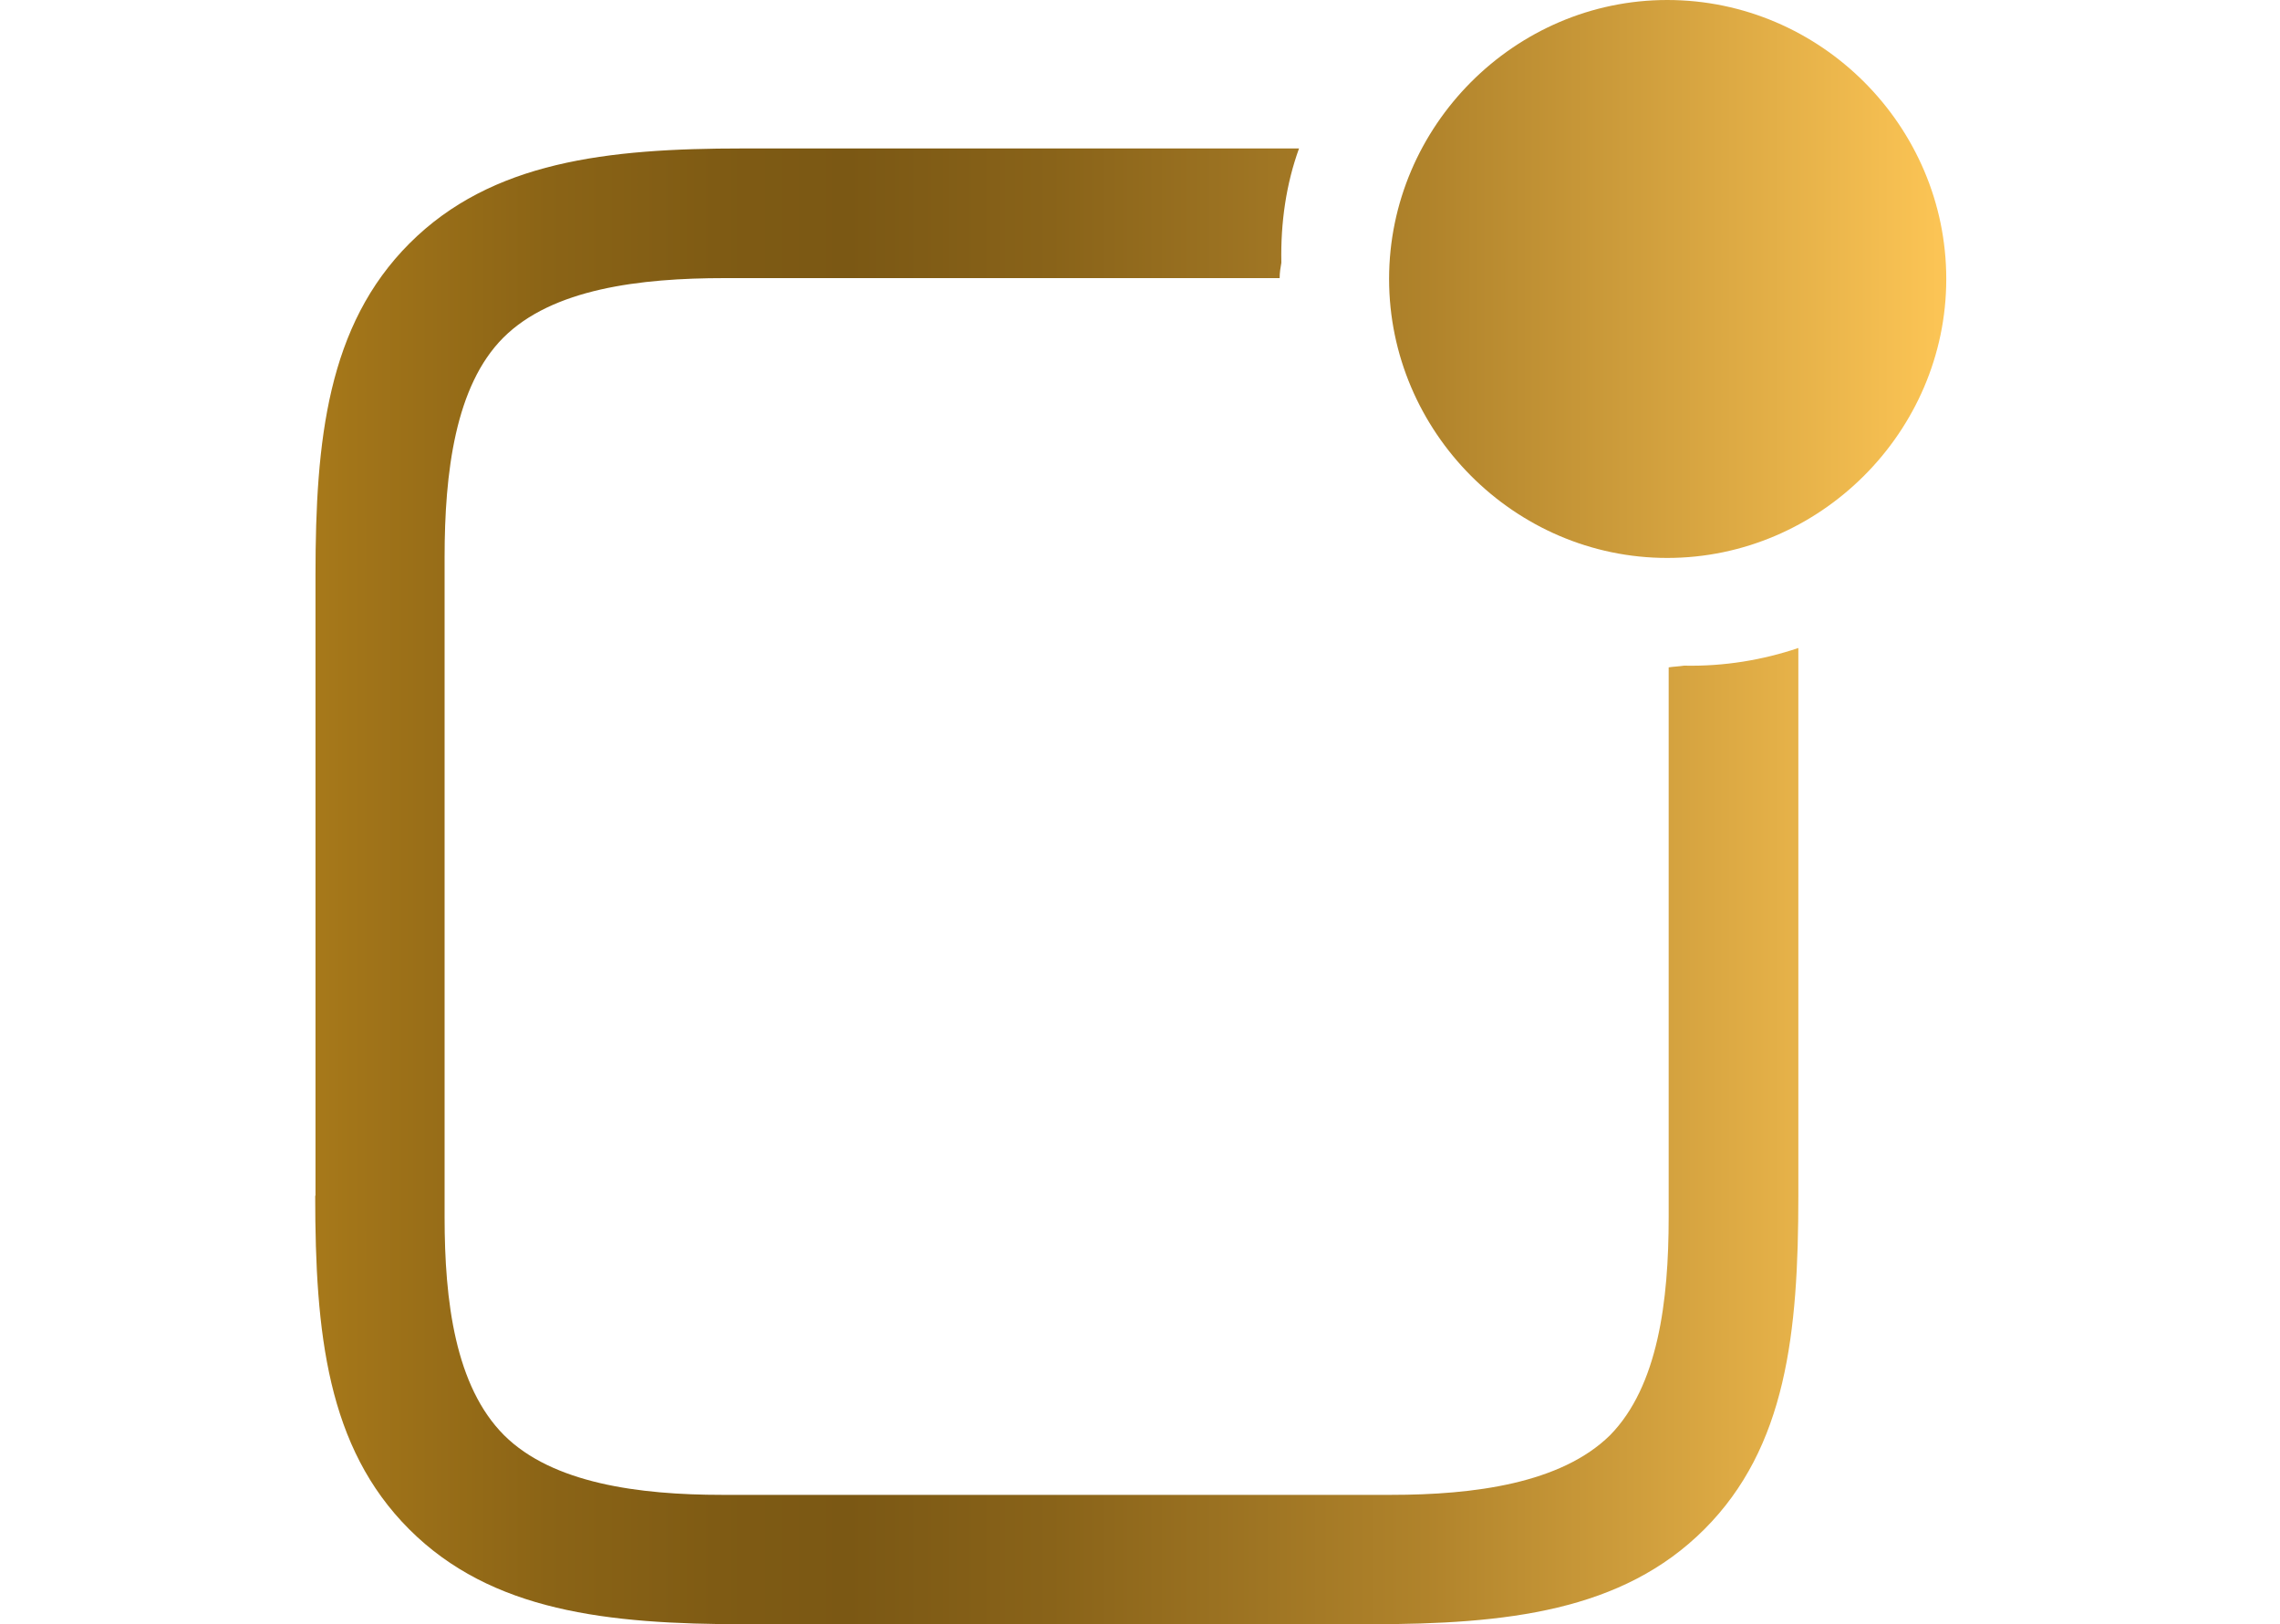
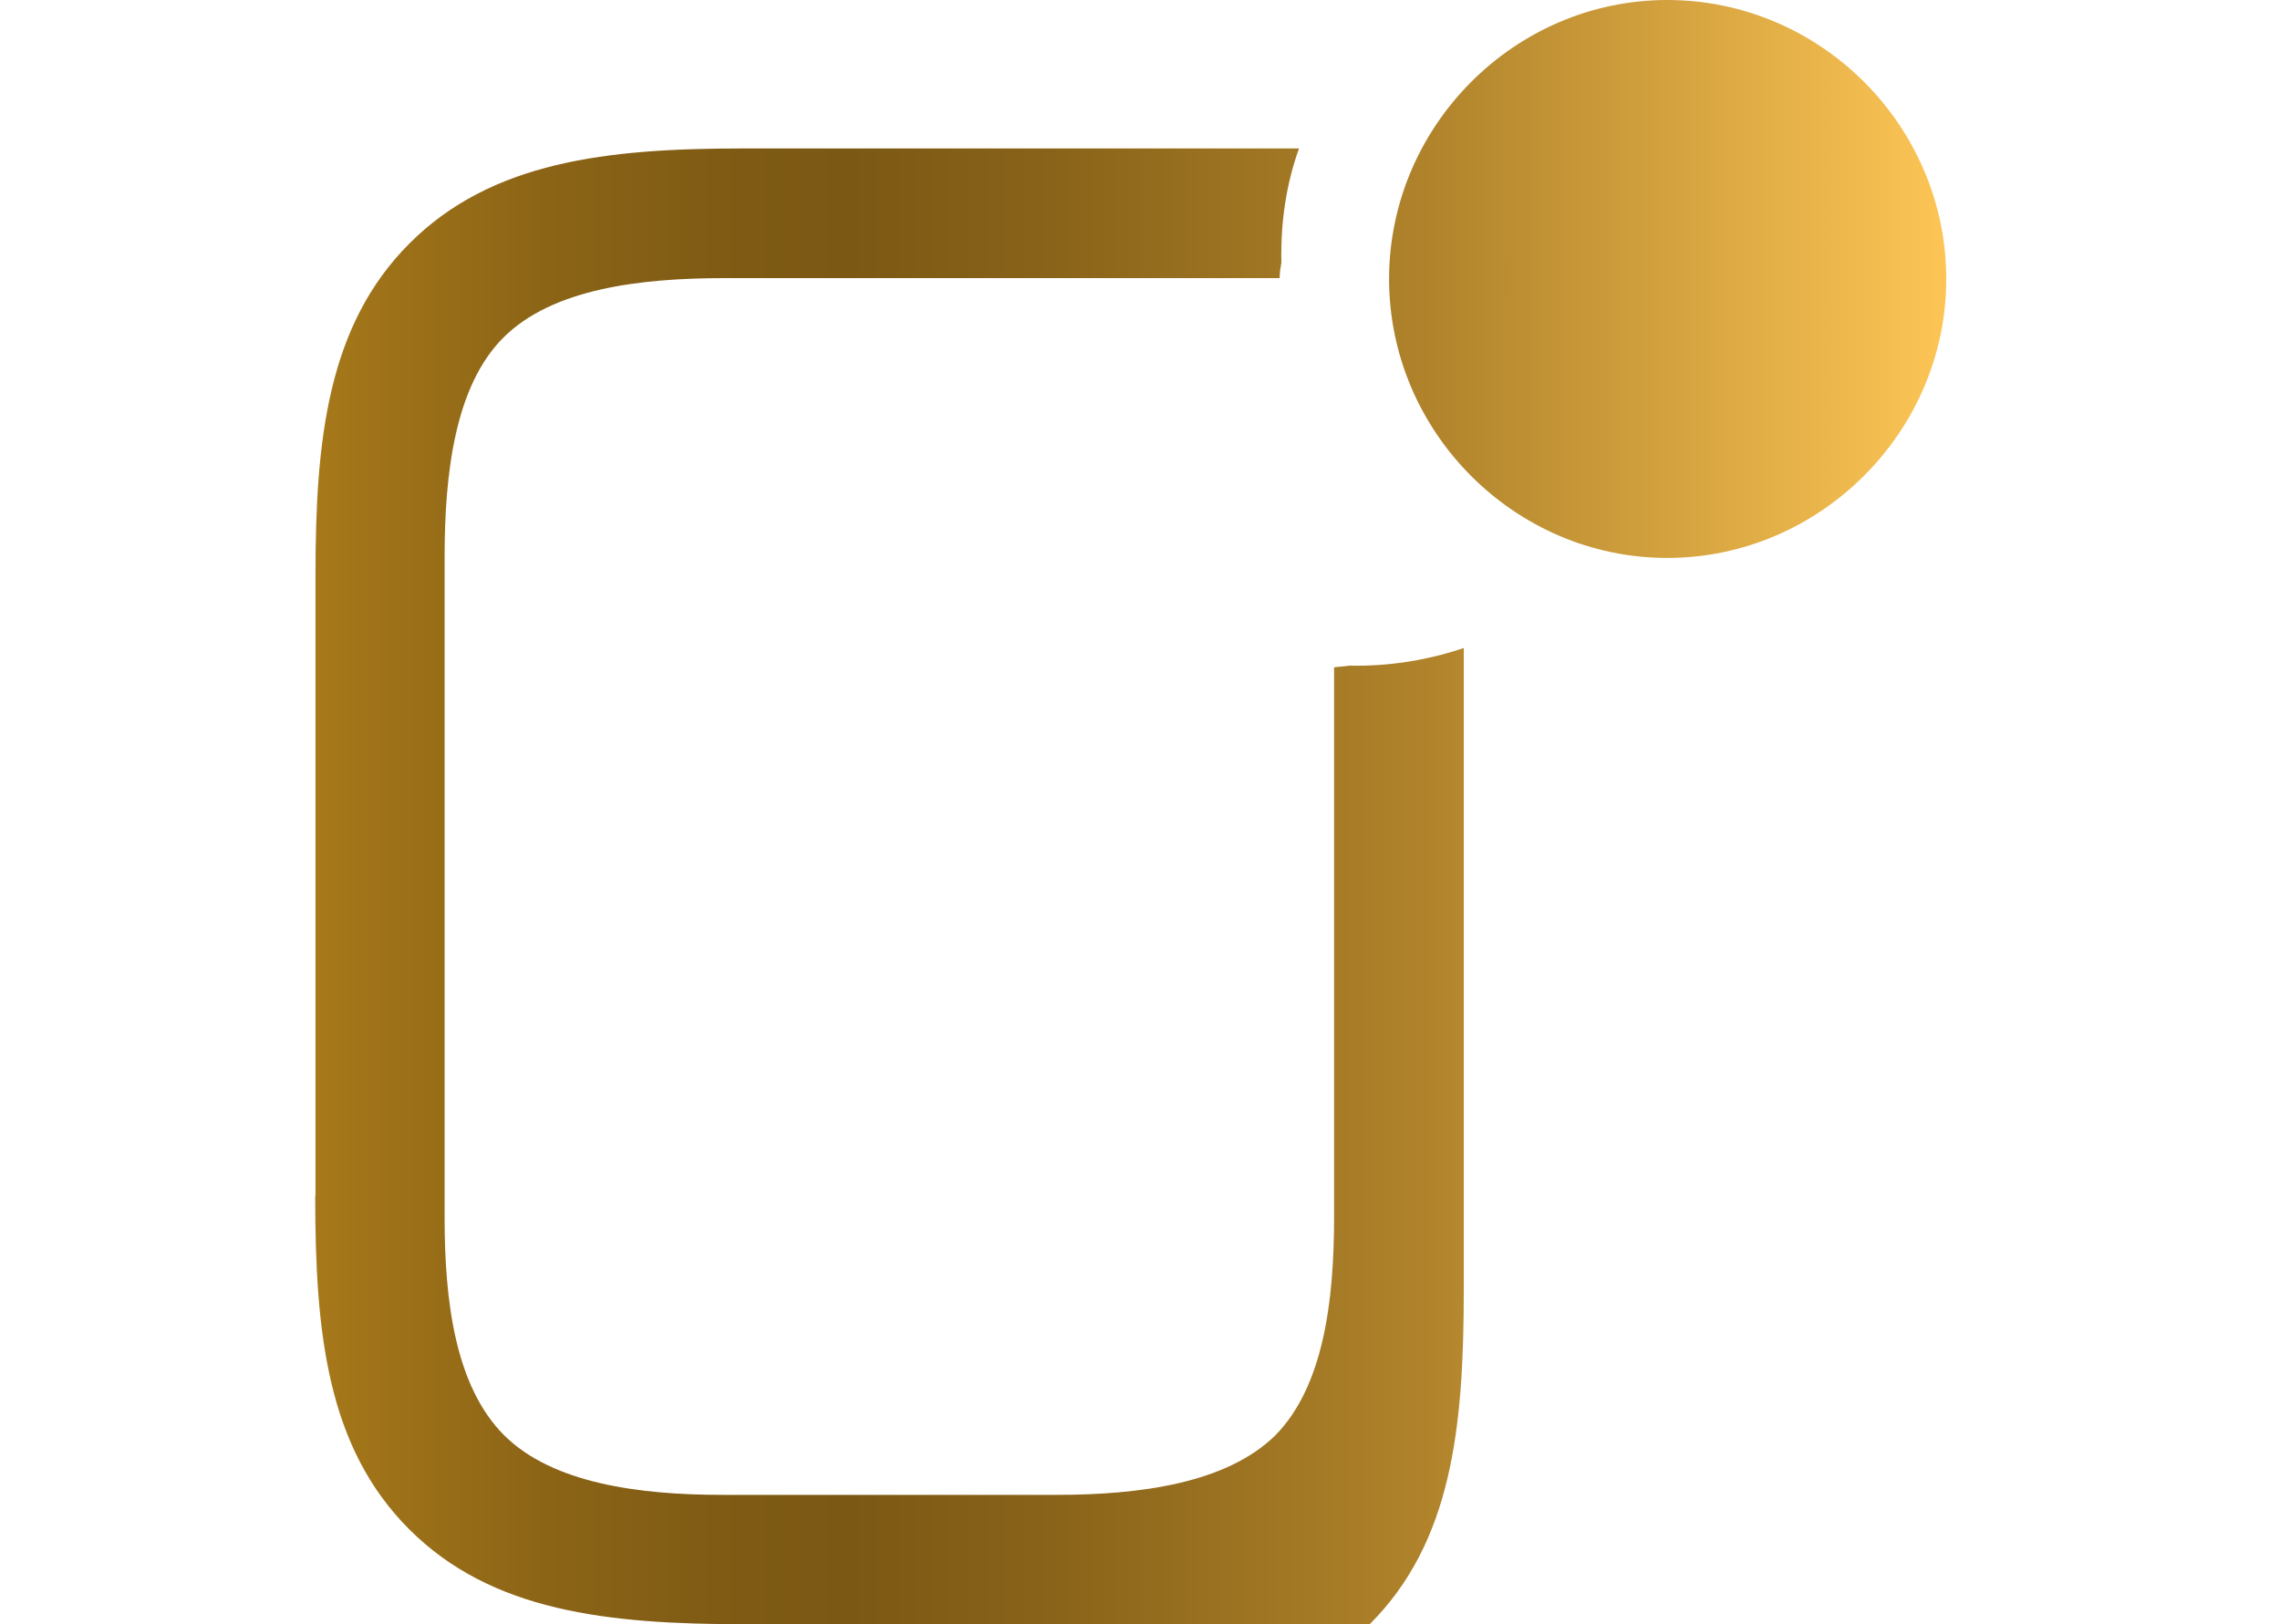
<svg xmlns="http://www.w3.org/2000/svg" id="Capa_1" x="0px" y="0px" viewBox="0 0 800 570" style="enable-background:new 0 0 800 570;" xml:space="preserve">
  <style type="text/css">	.st0{fill:url(#SVGID_1_);}</style>
  <linearGradient id="SVGID_1_" gradientUnits="userSpaceOnUse" x1="682.907" y1="285" x2="110.648" y2="285">
    <stop offset="0" style="stop-color:#FCC556" />
    <stop offset="9.949336e-03" style="stop-color:#FAC354" />
    <stop offset="0.319" style="stop-color:#B0832B" />
    <stop offset="0.549" style="stop-color:#896319" />
    <stop offset="0.673" style="stop-color:#7B5814" />
    <stop offset="0.755" style="stop-color:#7F5B14" />
    <stop offset="0.858" style="stop-color:#8B6416" />
    <stop offset="0.972" style="stop-color:#A17419" />
    <stop offset="1" style="stop-color:#A7791A" />
  </linearGradient>
-   <path class="st0" d="M585,195.8c53.6,0,97.9-44.3,97.9-97.9c0-53.6-44-97.9-97.9-97.9c-53.6,0-97.6,44.3-97.6,97.9 C487.4,151.5,531.4,195.8,585,195.8z M110.6,419.6c0,48.3,4.2,88.3,33,117.1c28.8,28.8,69.4,33.3,117.7,33.3h219.3 c48,0,88.6-4.5,117.4-33.3c28.8-28.8,33-68.9,33-117.1V227.4c-12.4,4.2-26,6.5-40.1,6.2c-2,0.3-3.4,0.3-5.4,0.6v193 c0,29.3-3.7,59.3-20.6,76.5c-17.2,16.9-47.7,20.9-76.8,20.9H253.4c-29.1,0-59.5-4-76.5-20.9c-17.2-17.2-20.9-47.1-20.9-76.5V195.5 c0-29.6,3.7-60.1,20.6-77c17.2-17.2,48-20.9,77.6-20.9H449c0-2,0.3-3.7,0.6-5.4c-0.3-14.1,1.7-27.7,6.2-40.1H260.5 c-47.4,0-88,4.5-116.8,33.3c-28.8,28.8-33,69.1-33,116.3V419.6z" />
+   <path class="st0" d="M585,195.8c53.6,0,97.9-44.3,97.9-97.9c0-53.6-44-97.9-97.9-97.9c-53.6,0-97.6,44.3-97.6,97.9 C487.4,151.5,531.4,195.8,585,195.8z M110.6,419.6c0,48.3,4.2,88.3,33,117.1c28.8,28.8,69.4,33.3,117.7,33.3h219.3 c28.8-28.8,33-68.9,33-117.1V227.4c-12.4,4.2-26,6.5-40.1,6.2c-2,0.3-3.4,0.3-5.4,0.6v193 c0,29.3-3.7,59.3-20.6,76.5c-17.2,16.9-47.7,20.9-76.8,20.9H253.4c-29.1,0-59.5-4-76.5-20.9c-17.2-17.2-20.9-47.1-20.9-76.5V195.5 c0-29.6,3.7-60.1,20.6-77c17.2-17.2,48-20.9,77.6-20.9H449c0-2,0.3-3.7,0.6-5.4c-0.3-14.1,1.7-27.7,6.2-40.1H260.5 c-47.4,0-88,4.5-116.8,33.3c-28.8,28.8-33,69.1-33,116.3V419.6z" />
</svg>